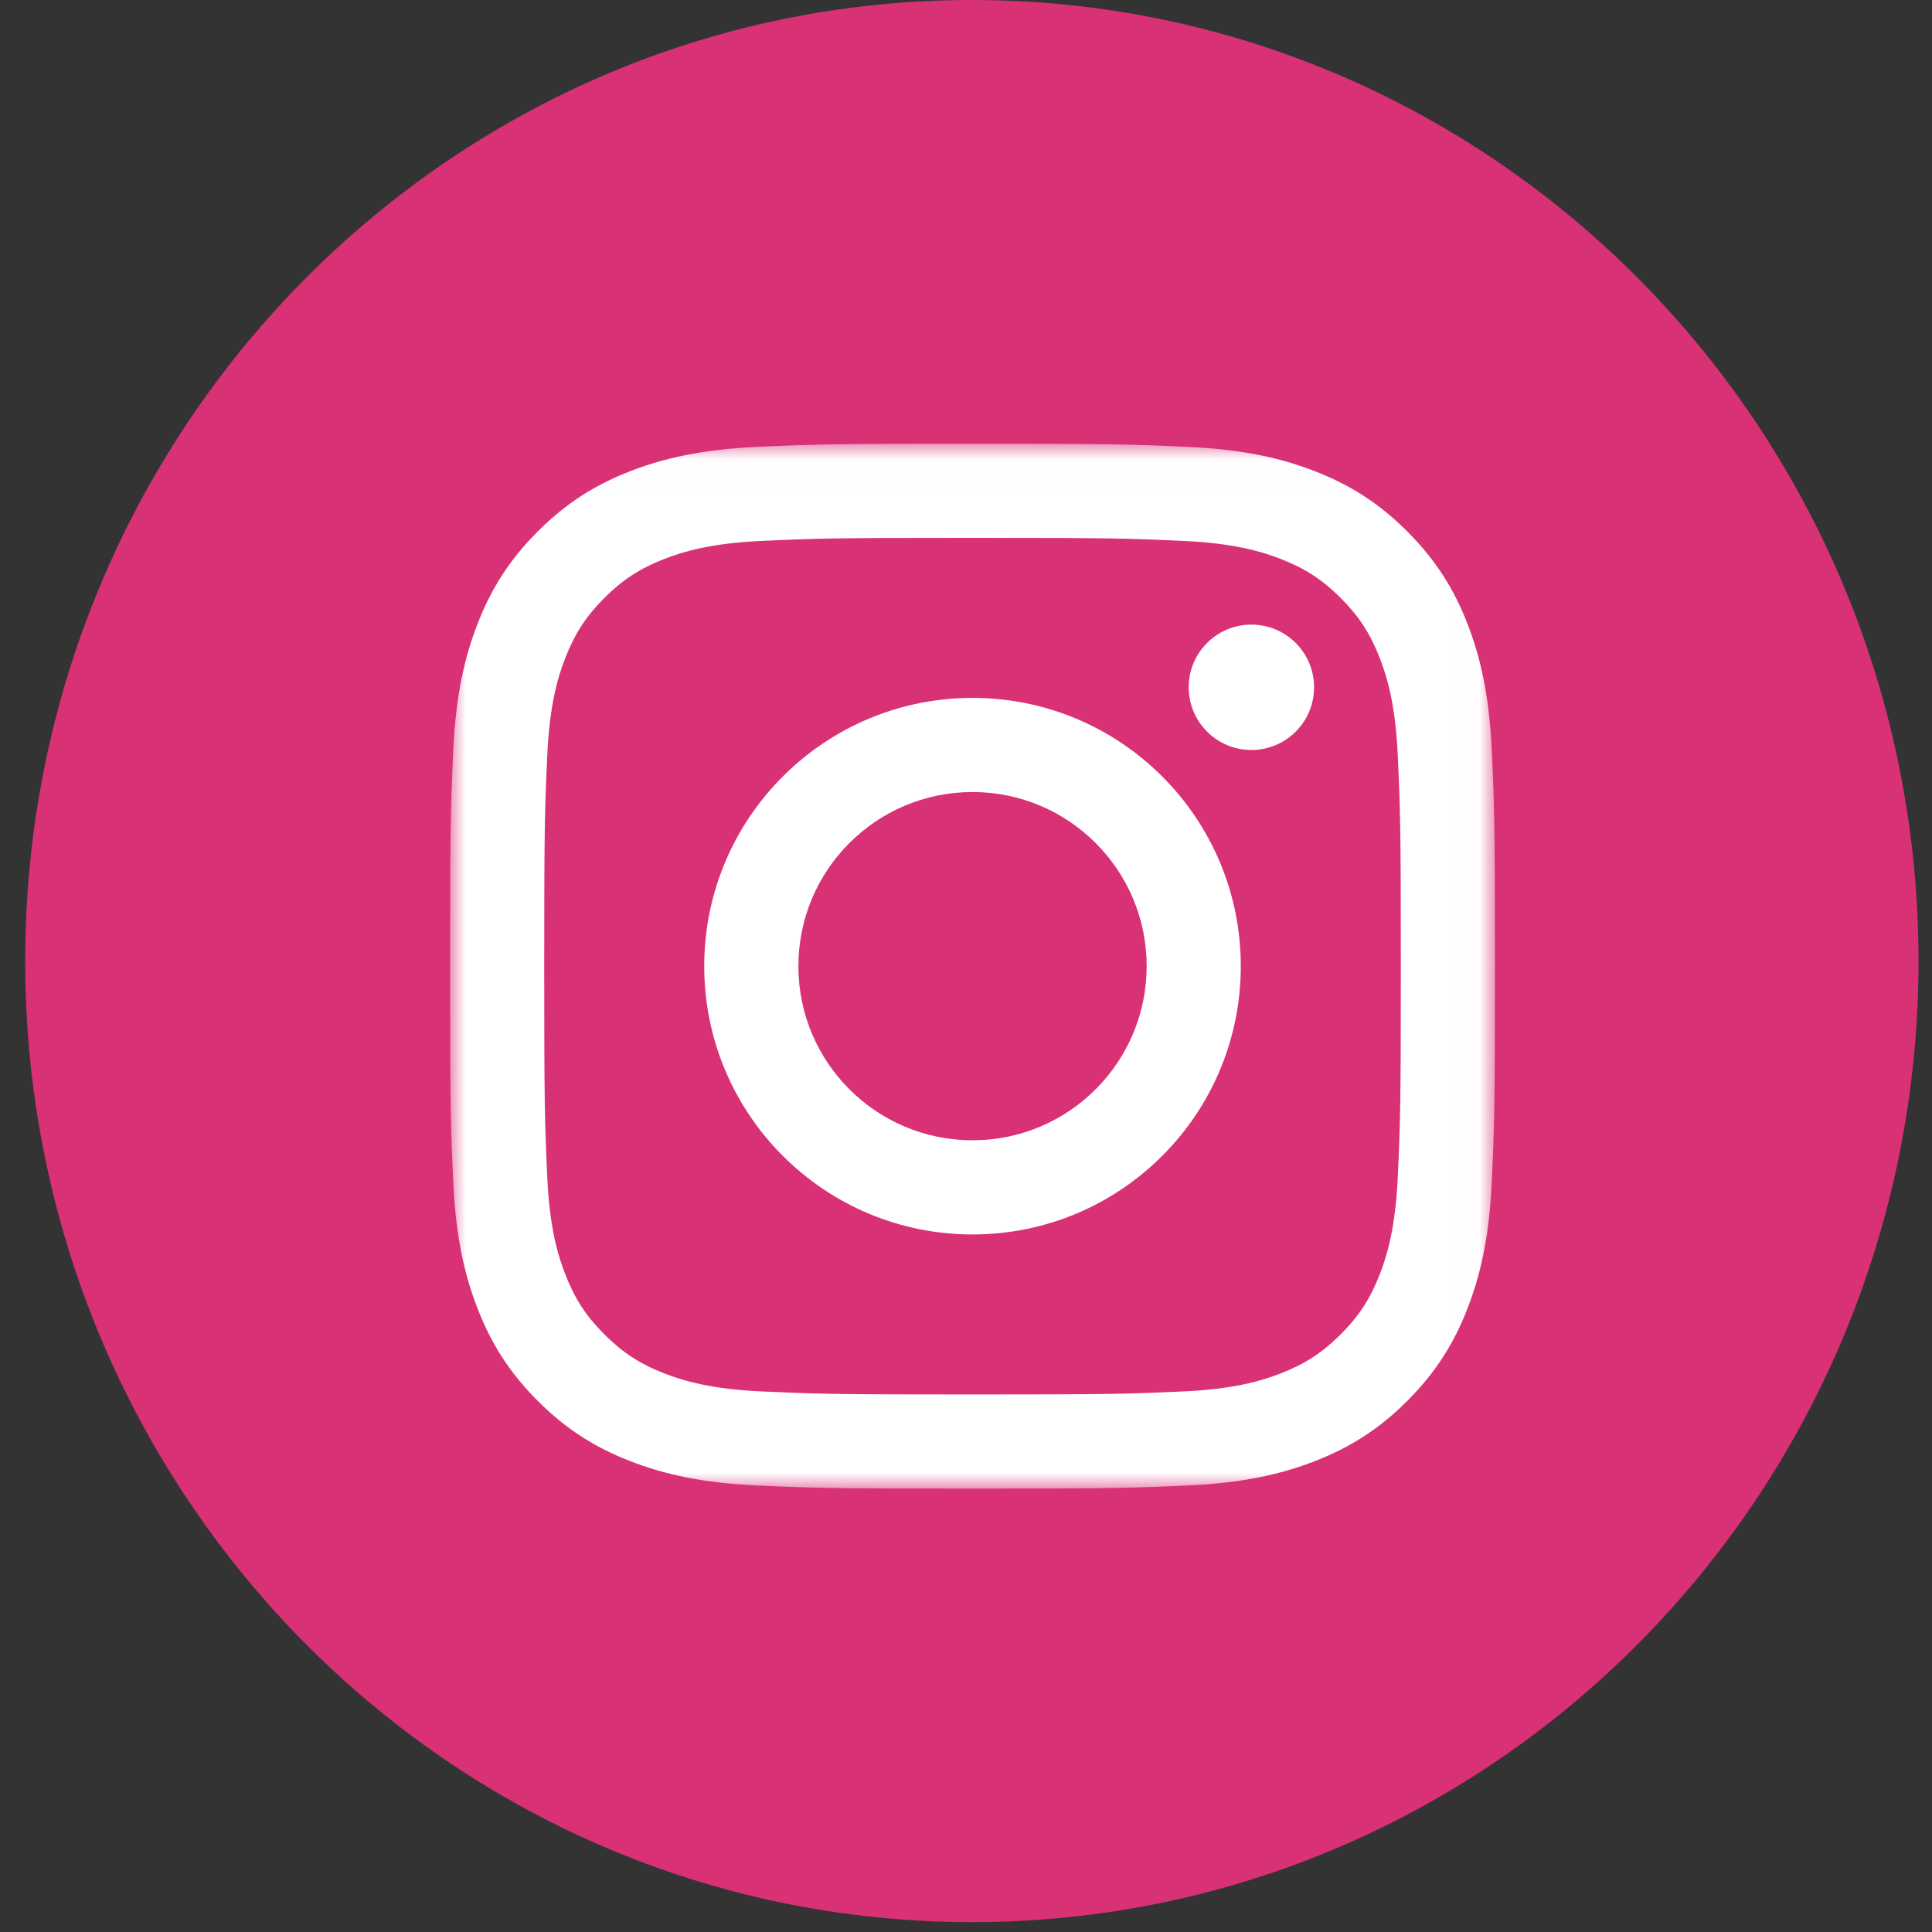
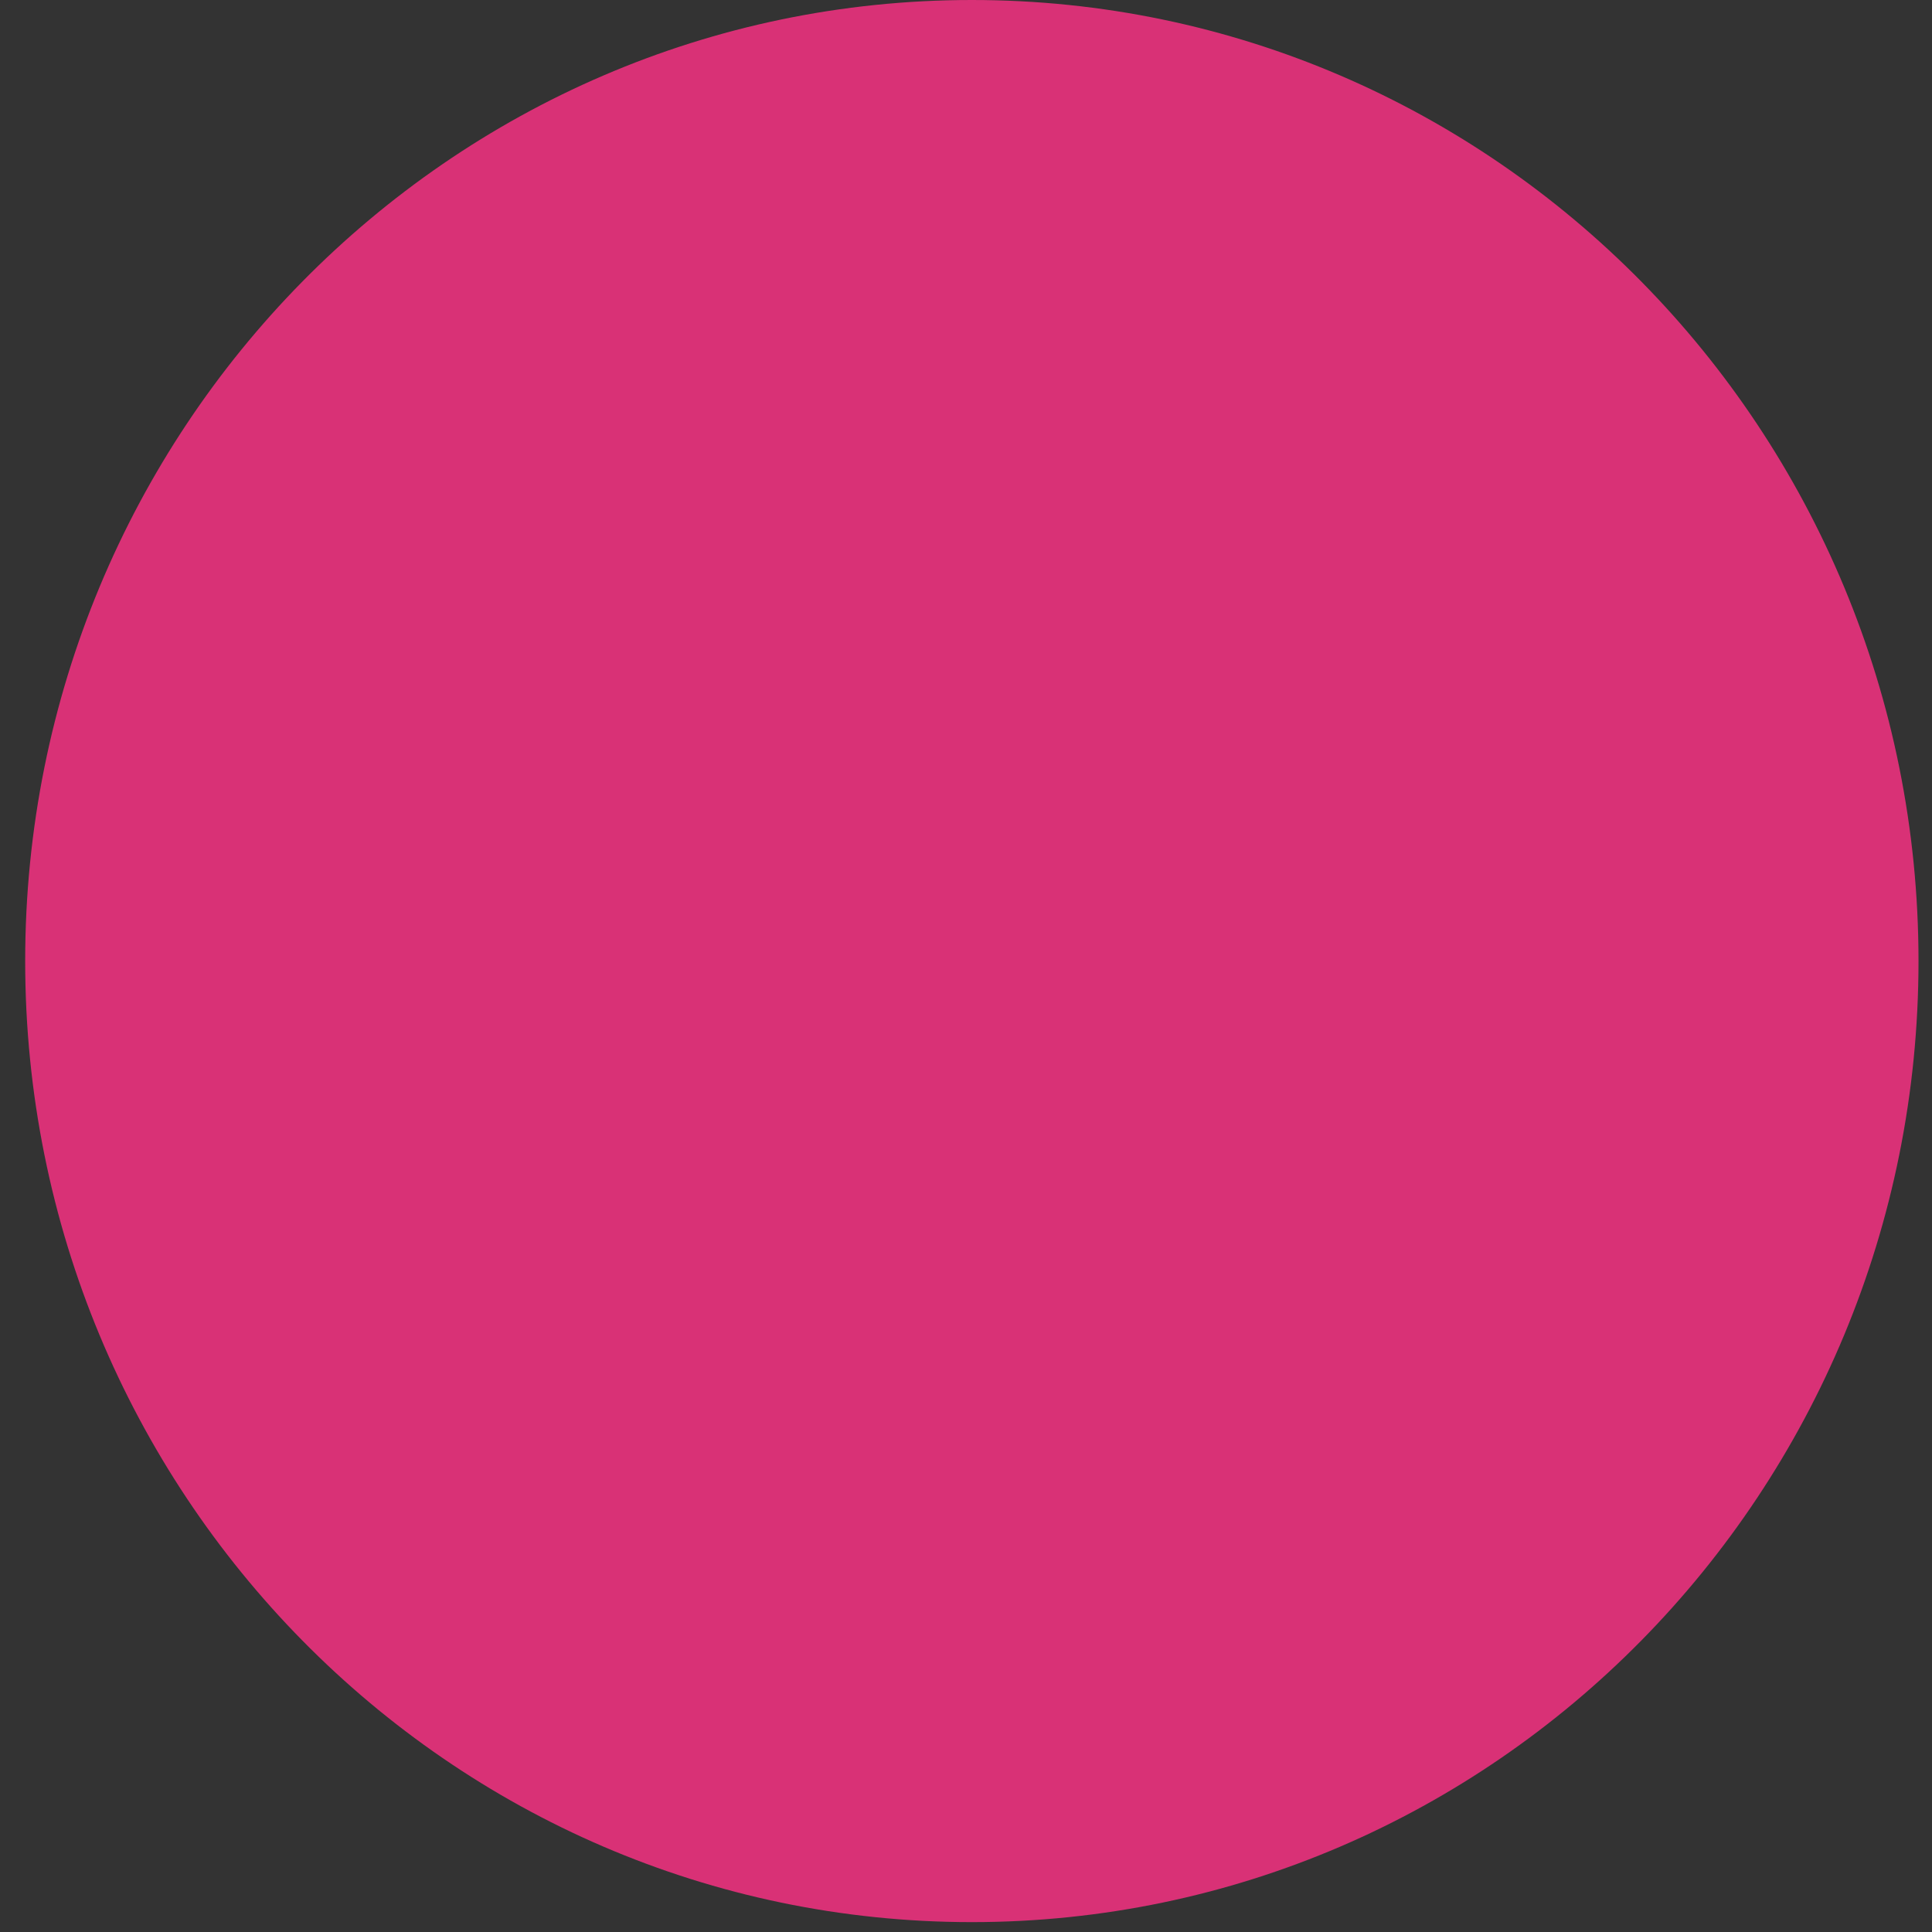
<svg xmlns="http://www.w3.org/2000/svg" xmlns:ns1="http://www.bohemiancoding.com/sketch/ns" xmlns:xlink="http://www.w3.org/1999/xlink" width="61px" height="61px" viewBox="0 0 61 61" version="1.1">
  <rect x="0" y="0" width="61" height="61" fill="#333333" stroke="none" />
  <title>Instagram</title>
  <desc>Created with Sketch.</desc>
  <defs>
-     <path id="path-1" d="M0,0.01 L32.99,0.01 L32.99,32.996 L0,32.996 L0,0.01 Z" />
-   </defs>
+     </defs>
  <g id="Page-1" stroke="none" stroke-width="1" fill="none" fill-rule="evenodd" ns1:type="MSPage">
    <g id="Instagram" ns1:type="MSLayerGroup">
      <path d="M0.795,30.344 C0.795,13.585 14.177,0 30.685,0 C47.192,0 60.574,13.585 60.574,30.344 C60.574,47.102 47.192,60.688 30.685,60.688 C14.177,60.688 0.795,47.102 0.795,30.344 Z" fill="#D93176" ns1:type="MSShapeGroup" />
      <g id="glyph-logo_May2016" transform="translate(14.211, 14)">
        <g id="Group-3">
          <mask id="mask-2" ns1:name="Clip 2" fill="white">
            <use xlink:href="#path-1" />
          </mask>
          <g id="Clip-2" />
-           <path d="M16.495,0.01 C12.015,0.01 11.453,0.029 9.694,0.11 C7.938,0.19 6.739,0.469 5.69,0.876 C4.605,1.298 3.686,1.862 2.768,2.779 C1.851,3.696 1.287,4.616 0.866,5.7 C0.458,6.75 0.179,7.949 0.099,9.704 C0.019,11.464 0,12.025 0,16.505 C0,20.985 0.019,21.547 0.099,23.306 C0.179,25.062 0.458,26.261 0.866,27.31 C1.287,28.395 1.851,29.314 2.768,30.232 C3.686,31.149 4.605,31.713 5.69,32.134 C6.739,32.542 7.938,32.821 9.694,32.901 C11.453,32.981 12.015,33 16.495,33 C20.975,33 21.536,32.981 23.296,32.901 C25.051,32.821 26.25,32.542 27.3,32.134 C28.384,31.713 29.304,31.149 30.221,30.232 C31.138,29.314 31.702,28.395 32.124,27.31 C32.531,26.261 32.81,25.062 32.89,23.306 C32.971,21.547 32.99,20.985 32.99,16.505 C32.99,12.025 32.971,11.464 32.89,9.704 C32.81,7.949 32.531,6.75 32.124,5.7 C31.702,4.616 31.138,3.696 30.221,2.779 C29.304,1.862 28.384,1.298 27.3,0.876 C26.25,0.469 25.051,0.19 23.296,0.11 C21.536,0.029 20.975,0.01 16.495,0.01 L16.495,0.01 Z M16.495,2.982 C20.899,2.982 21.421,2.999 23.16,3.079 C24.768,3.152 25.642,3.421 26.223,3.647 C26.993,3.946 27.542,4.303 28.12,4.88 C28.697,5.458 29.054,6.007 29.353,6.777 C29.579,7.358 29.848,8.232 29.921,9.84 C30.001,11.579 30.018,12.101 30.018,16.505 C30.018,20.909 30.001,21.431 29.921,23.171 C29.848,24.779 29.579,25.652 29.353,26.233 C29.054,27.003 28.697,27.553 28.12,28.13 C27.542,28.707 26.993,29.065 26.223,29.364 C25.642,29.59 24.768,29.858 23.16,29.932 C21.421,30.011 20.899,30.028 16.495,30.028 C12.09,30.028 11.569,30.011 9.829,29.932 C8.221,29.858 7.348,29.59 6.767,29.364 C5.997,29.065 5.447,28.707 4.87,28.13 C4.293,27.553 3.935,27.003 3.636,26.233 C3.41,25.652 3.142,24.779 3.068,23.171 C2.989,21.431 2.972,20.909 2.972,16.505 C2.972,12.101 2.989,11.579 3.068,9.84 C3.142,8.232 3.41,7.358 3.636,6.777 C3.935,6.007 4.293,5.458 4.87,4.88 C5.447,4.303 5.997,3.946 6.767,3.647 C7.348,3.421 8.221,3.152 9.829,3.079 C11.569,2.999 12.091,2.982 16.495,2.982 L16.495,2.982 Z" id="Fill-1" fill="#FFFFFF" ns1:type="MSShapeGroup" mask="url(#mask-2)" />
        </g>
-         <path d="M16.495,22.003 C13.458,22.003 10.997,19.542 10.997,16.505 C10.997,13.469 13.458,11.007 16.495,11.007 C19.531,11.007 21.993,13.469 21.993,16.505 C21.993,19.542 19.531,22.003 16.495,22.003 L16.495,22.003 Z M16.495,8.035 C11.817,8.035 8.024,11.827 8.024,16.505 C8.024,21.183 11.817,24.976 16.495,24.976 C21.173,24.976 24.965,21.183 24.965,16.505 C24.965,11.827 21.173,8.035 16.495,8.035 L16.495,8.035 Z" id="Fill-4" fill="#FFFFFF" ns1:type="MSShapeGroup" />
-         <path d="M27.279,7.7 C27.279,8.793 26.393,9.68 25.3,9.68 C24.207,9.68 23.32,8.793 23.32,7.7 C23.32,6.607 24.207,5.721 25.3,5.721 C26.393,5.721 27.279,6.607 27.279,7.7" id="Fill-5" fill="#FFFFFF" ns1:type="MSShapeGroup" />
      </g>
    </g>
  </g>
</svg>